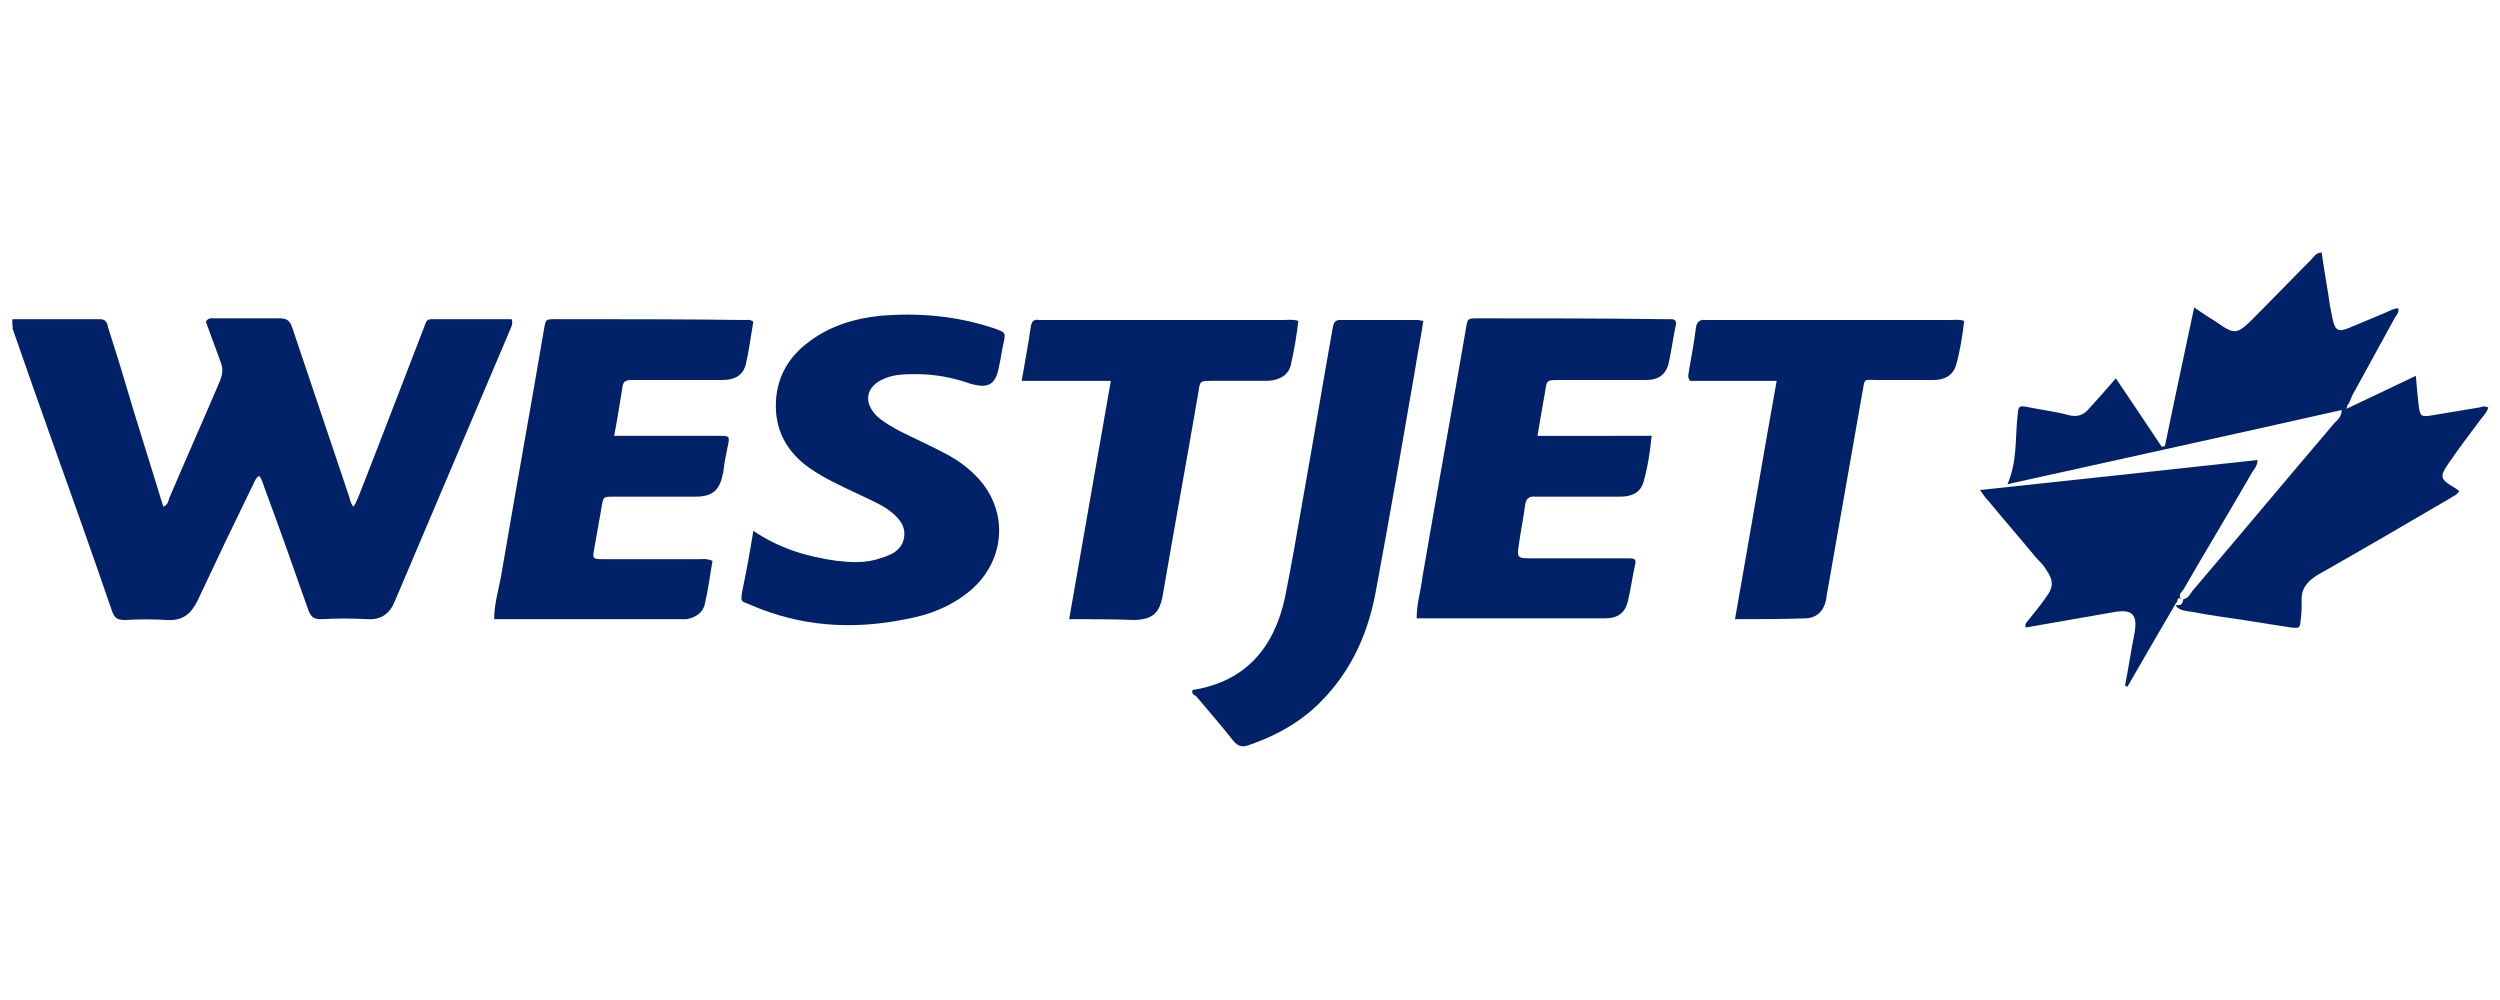
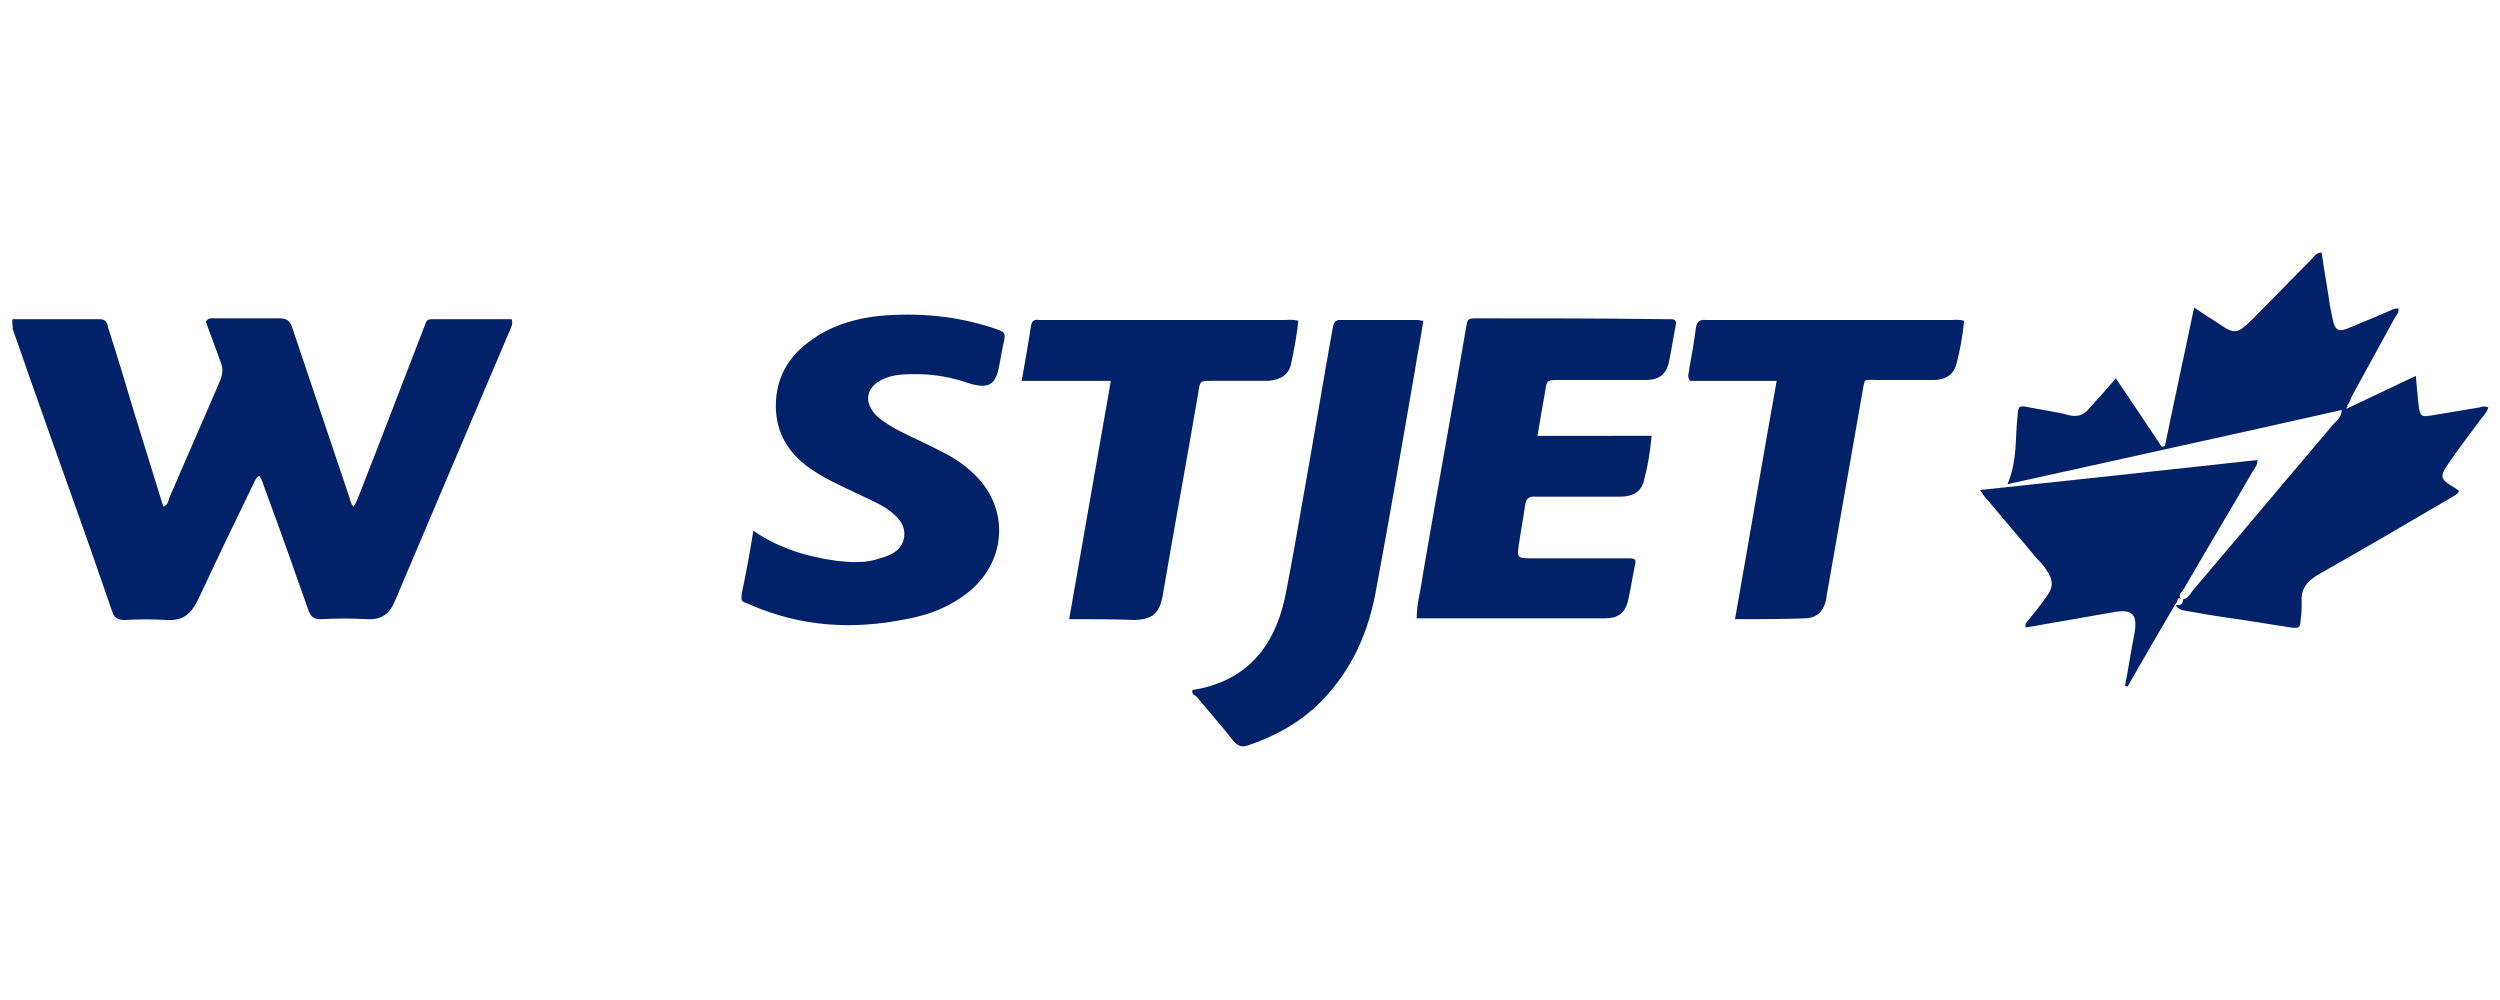
<svg xmlns="http://www.w3.org/2000/svg" version="1.1" id="Layer_1" x="0px" y="0px" viewBox="0 0 300 120" style="enable-background:new 0 0 300 120;" xml:space="preserve">
  <style type="text/css"> .st0{fill:#012169;} </style>
  <path class="st0" d="M1.5,38.3c3.5,0,7,0,10.5,0c0.8,0,0.9,0.6,1,1.1c1.1,3.4,2.1,6.7,3.1,10.1c1.2,3.8,2.3,7.5,3.5,11.3 c0.5-0.2,0.6-0.6,0.7-1c2-4.7,4.1-9.4,6.1-14.1c0.3-0.8,0.4-1.4,0.1-2.2c-0.6-1.6-1.2-3.3-1.8-4.9c0.3-0.5,0.7-0.4,1-0.4 c2.6,0,5.2,0,7.8,0c1,0,1.3,0.3,1.6,1.2c2.2,6.6,4.5,13.3,6.7,19.9c0.2,0.5,0.2,1,0.6,1.5c0.4-0.5,0.5-1,0.7-1.4 c2.6-6.6,5.1-13.2,7.7-19.9c0.5-1.3,0.3-1.2,1.8-1.2c3,0,5.9,0,8.8,0c0.2,0.6-0.1,1-0.2,1.3c-4.6,10.8-9.2,21.7-13.8,32.5 c-0.6,1.5-1.6,2.3-3.3,2.2c-1.9-0.1-3.7-0.1-5.6,0c-0.9,0-1.2-0.3-1.5-1.1c-1.7-4.8-3.4-9.7-5.2-14.5c-0.2-0.5-0.3-1.1-0.7-1.6 c-0.5,0.3-0.6,0.9-0.9,1.4c-2.2,4.5-4.4,9.1-6.5,13.6c-0.8,1.6-1.8,2.4-3.6,2.3c-1.7-0.1-3.4-0.1-5.1,0c-1,0-1.3-0.3-1.6-1.2 c-2.4-7-4.9-14-7.4-21c-1.5-4.2-3-8.5-4.5-12.8C1.6,39.2,1.4,38.9,1.5,38.3z" />
  <path class="st0" d="M281.7,49c2.7-1.3,5.3-2.5,8.2-3.9c0.1,1.2,0.2,2.2,0.3,3.2c0.2,1.7,0.2,1.8,1.9,1.5c1.8-0.3,3.6-0.6,5.4-0.9 c0.3-0.1,0.7-0.2,1.1,0c-0.2,0.7-0.8,1.2-1.2,1.8c-1.2,1.6-2.4,3.2-3.5,4.8c-1.2,1.7-1.1,2,0.6,3c0.2,0.1,0.4,0.3,0.6,0.4 c-0.2,0.5-0.7,0.6-1.1,0.9c-5.3,3.1-10.6,6.2-15.9,9.2c-1.3,0.8-2,1.7-1.9,3.2c0,0.7,0,1.3-0.1,2c-0.1,1.2-0.1,1.2-1.2,1.1 c-1.9-0.3-3.8-0.6-5.7-0.9c-2.1-0.3-4.2-0.6-6.3-1c-0.6-0.1-1.3-0.1-1.8-0.7l0.1-0.1c0.6,0.1,0.7-0.2,0.8-0.7l0,0 c0.6-0.1,0.8-0.6,1.1-1c5.7-6.7,11.3-13.4,17-20.1c0.4-0.4,0.9-0.8,0.9-1.6c-13.3,3-26.6,5.9-40.1,8.9c1.2-2.8,0.9-5.5,1.2-8.1 c0.1-1.3,0.1-1.4,1.5-1.1c1.5,0.3,3.1,0.5,4.6,0.9c1.1,0.3,1.9,0,2.6-0.9c1-1.1,2-2.2,3.1-3.5c1.9,2.8,3.7,5.5,5.5,8.2 c0.1,0,0.2,0,0.4-0.1c1.1-5.4,2.3-10.9,3.5-16.6c1,0.7,1.8,1.2,2.6,1.7c2.3,1.6,2.5,1.6,4.6-0.5c2.3-2.3,4.5-4.6,6.8-6.9 c0.3-0.3,0.6-0.9,1.3-0.9c0.3,2.2,0.7,4.3,1,6.4c0.1,0.5,0.2,1,0.3,1.5c0.3,1.5,0.7,1.7,2.1,1.1c1.4-0.6,2.9-1.2,4.3-1.8 c0.5-0.2,0.9-0.5,1.5-0.5c0.1,0.5-0.2,0.8-0.4,1.1c-1.7,3.1-3.4,6.2-5.1,9.3c-0.2,0.4-0.3,0.8-0.5,1.1c-0.1,0.1-0.2,0.2-0.1,0.3 C281.4,49.1,281.6,49,281.7,49z" />
  <path class="st0" d="M198.2,52.3c-0.2,2-0.5,3.9-1,5.6c-0.4,1.3-1.5,1.7-2.8,1.7c-3,0-6,0-9,0c-0.4,0-0.7,0-1.1,0 c-0.9-0.1-1.2,0.3-1.3,1.1c-0.2,1.5-0.5,3-0.7,4.4c-0.3,1.9-0.3,1.9,1.7,1.9c3.5,0,7.1,0,10.6,0c0.3,0,0.6,0,0.9,0 c0.6,0,0.9,0.1,0.7,0.8c-0.3,1.4-0.5,2.8-0.8,4.1c-0.3,1.6-1.2,2.3-2.8,2.3c-0.4,0-0.7,0-1.1,0c-6.6,0-13.2,0-19.8,0 c-0.5,0-1,0-1.7,0c0-1.8,0.5-3.3,0.7-5c1.7-9.9,3.5-19.8,5.2-29.7c0.2-1.3,0.2-1.3,1.5-1.3c7.4,0,14.8,0,22.3,0.1c0.3,0,0.5,0,0.8,0 c0.5,0,0.7,0.2,0.6,0.7c-0.3,1.4-0.5,2.9-0.8,4.3c-0.3,1.6-1.2,2.3-2.8,2.3c-3.2,0-6.3,0-9.5,0c-0.3,0-0.6,0-0.9,0 c-1.5,0-1.5,0-1.7,1.5c-0.3,1.7-0.6,3.3-0.9,5.2C189,52.3,193.5,52.3,198.2,52.3z" />
-   <path class="st0" d="M73.7,52.3c1.6,0,2.9,0,4.2,0c2.8,0,5.5,0,8.3,0c1.4,0,1.4,0,1.1,1.4c-0.2,1-0.4,1.9-0.5,2.9 c-0.4,2.2-1.2,3-3.4,3c-3.3,0-6.5,0-9.8,0c-1.2,0-1.2,0-1.4,1.2c-0.3,1.7-0.6,3.4-0.9,5.1c-0.2,1.1-0.2,1.2,1,1.2 c3.8,0,7.7,0,11.5,0c0.5,0,1-0.1,1.7,0.2c-0.3,1.7-0.5,3.4-0.9,5.1c-0.2,1.1-1.1,1.7-2.2,1.9c-0.3,0-0.6,0-0.9,0 c-7.1,0-14.1,0-21.2,0c-0.3,0-0.6,0-1,0c0-1.8,0.5-3.4,0.8-5c1.7-10,3.5-19.9,5.2-29.9c0.2-1.1,0.2-1.1,1.4-1.1 c7.6,0,15.2,0,22.7,0.1c0.3,0,0.6-0.1,1,0.2c-0.3,1.7-0.5,3.4-0.9,5.1c-0.3,1.3-1.3,1.9-2.8,1.9c-2.5,0-5.1,0-7.6,0 c-1.1,0-2.2,0-3.3,0c-0.6,0-1,0.1-1.1,0.8C74.4,48.3,74.1,50.2,73.7,52.3z" />
  <path class="st0" d="M90.4,63.7c3.1,2.1,6.4,3.1,10,3.6c1.8,0.2,3.5,0.3,5.2-0.3c1.4-0.4,2.7-1,2.9-2.6c0.2-1.5-0.9-2.5-2-3.3 c-1.2-0.8-2.5-1.3-3.7-1.9c-1.9-0.9-3.9-1.8-5.6-3c-2.6-1.8-4.1-4.3-4.1-7.5c0-3.2,1.4-5.8,4-7.7c2.5-1.9,5.5-2.8,8.5-3.1 c4.6-0.4,9.2,0,13.7,1.5c1.4,0.5,1.4,0.5,1.1,1.9c-0.2,0.9-0.3,1.7-0.5,2.6c-0.4,2.3-1.3,2.8-3.6,2.1c-2-0.7-4.1-1.1-6.3-1.1 c-1.3,0-2.6,0-3.8,0.5c-2.3,0.9-2.7,2.9-0.9,4.6c0.8,0.7,1.7,1.2,2.6,1.7c1.8,0.9,3.6,1.7,5.3,2.6c1.4,0.7,2.7,1.6,3.8,2.7 c4.1,4,3.8,10.2-0.6,13.9c-2.3,1.9-4.9,2.9-7.7,3.4c-6.4,1.3-12.6,0.9-18.6-1.7c-1.1-0.5-1.3-0.2-1-1.8C89.6,68.4,90,66.2,90.4,63.7 z" />
  <path class="st0" d="M143.1,82.8c6.4-1,9.8-5.1,11.1-11.1c0.8-4,1.5-8.1,2.2-12.1c1.2-6.7,2.3-13.4,3.5-20.1 c0.1-0.6,0.2-1.2,1.1-1.1c3.1,0,6.1,0,9.2,0c0.1,0,0.3,0.1,0.6,0.1c-0.3,2-0.7,4-1,5.9c-1.5,8.7-3,17.4-4.6,26 c-0.9,5.3-2.9,10-6.8,13.9c-2.4,2.4-5.3,4-8.5,5.1c-0.8,0.3-1.3,0.2-1.9-0.5c-1.4-1.8-3-3.6-4.5-5.4C143.2,83.4,143,83.2,143.1,82.8 z" />
  <path class="st0" d="M128.3,74.3c1.7-9.6,3.3-19,5-28.6c-3.6,0-7.1,0-10.7,0c0.4-2.3,0.8-4.4,1.1-6.5c0.1-0.7,0.4-0.9,1-0.8 c0.9,0,1.9,0,2.8,0c8.8,0,17.6,0,26.5,0c0.6,0,1.1-0.1,1.8,0.1c-0.2,1.8-0.5,3.5-0.9,5.3c-0.3,1.2-1.3,1.8-2.7,1.9 c-2.3,0-4.6,0-6.8,0c-1.4,0-1.4,0-1.6,1.4c-1.4,8.2-2.9,16.3-4.3,24.5c-0.4,2-1.2,2.7-3.3,2.8C133.6,74.3,131.1,74.3,128.3,74.3z" />
  <path class="st0" d="M208.2,74.3c1.7-9.6,3.3-19.1,5-28.6c-3.6,0-7,0-10.4,0c-0.4-0.5-0.1-1-0.1-1.4c0.3-1.6,0.6-3.3,0.8-4.9 c0.1-0.8,0.5-1.1,1.2-1c0.2,0,0.4,0,0.6,0c9.6,0,19.1,0,28.7,0c0.5,0,1-0.1,1.7,0.1c-0.2,1.8-0.5,3.7-1,5.4 c-0.4,1.2-1.4,1.7-2.7,1.7c-2.2,0-4.5,0-6.7,0c-1.7,0-1.5-0.3-1.8,1.4c-1.4,8-2.8,15.9-4.2,23.9c-0.1,0.4-0.1,0.8-0.2,1.2 c-0.3,1.3-1.2,2.1-2.5,2.1C214,74.3,211.2,74.3,208.2,74.3z" />
  <path class="st0" d="M261.1,72.4C261.1,72.4,261,72.5,261.1,72.4c-2,3.4-3.9,6.7-5.8,10c-0.1,0-0.2-0.1-0.3-0.1 c0.4-2,0.7-4.1,1.1-6.1c0.5-2.5-0.2-3.2-2.7-2.7c-3.4,0.6-6.8,1.2-10.3,1.8c-0.2-0.5,0.2-0.7,0.4-1c0.7-0.9,1.4-1.7,2-2.6 c1-1.3,0.9-2.1,0-3.4c-0.3-0.5-0.7-0.9-1.1-1.3c-1.9-2.3-3.9-4.6-5.8-6.9c-0.3-0.3-0.6-0.7-1-1.3c11.3-1.2,22.3-2.4,33.3-3.6 c0,0.6-0.3,1-0.6,1.4c-2.7,4.7-5.5,9.3-8.2,14c-0.2,0.4-0.8,0.7-0.4,1.3l0,0C261.2,71.5,261.4,72.2,261.1,72.4z" />
</svg>